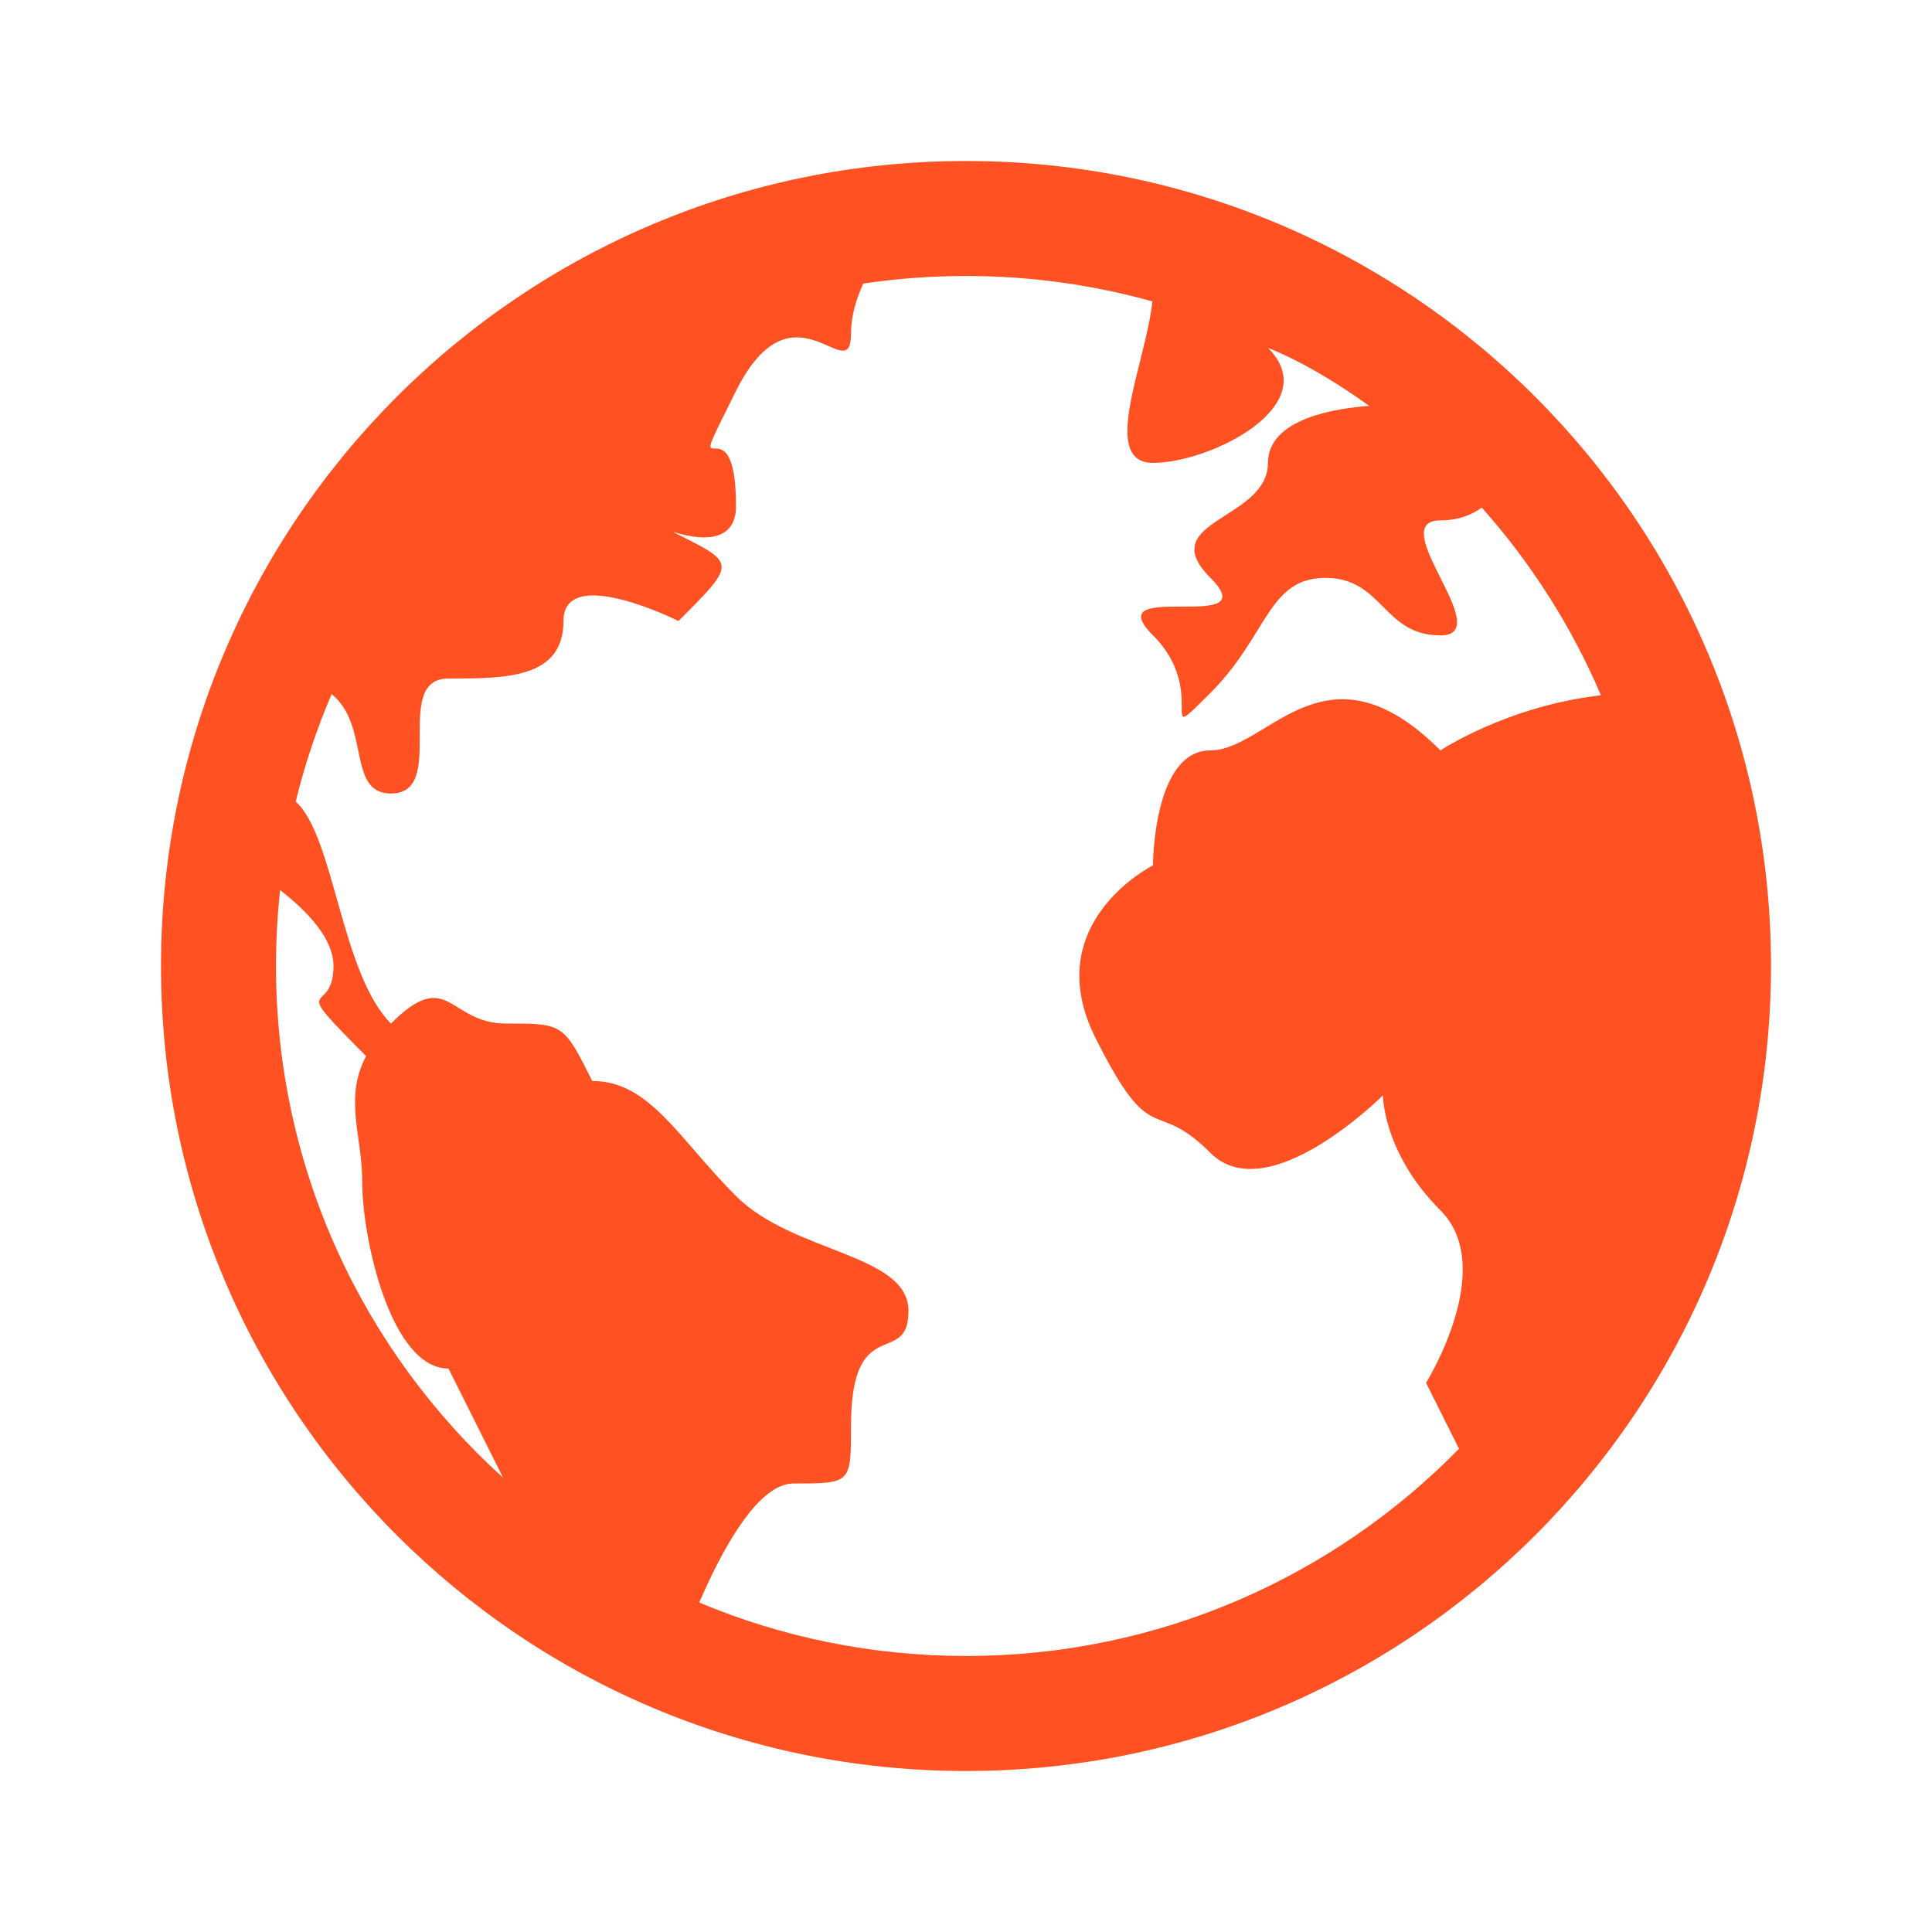
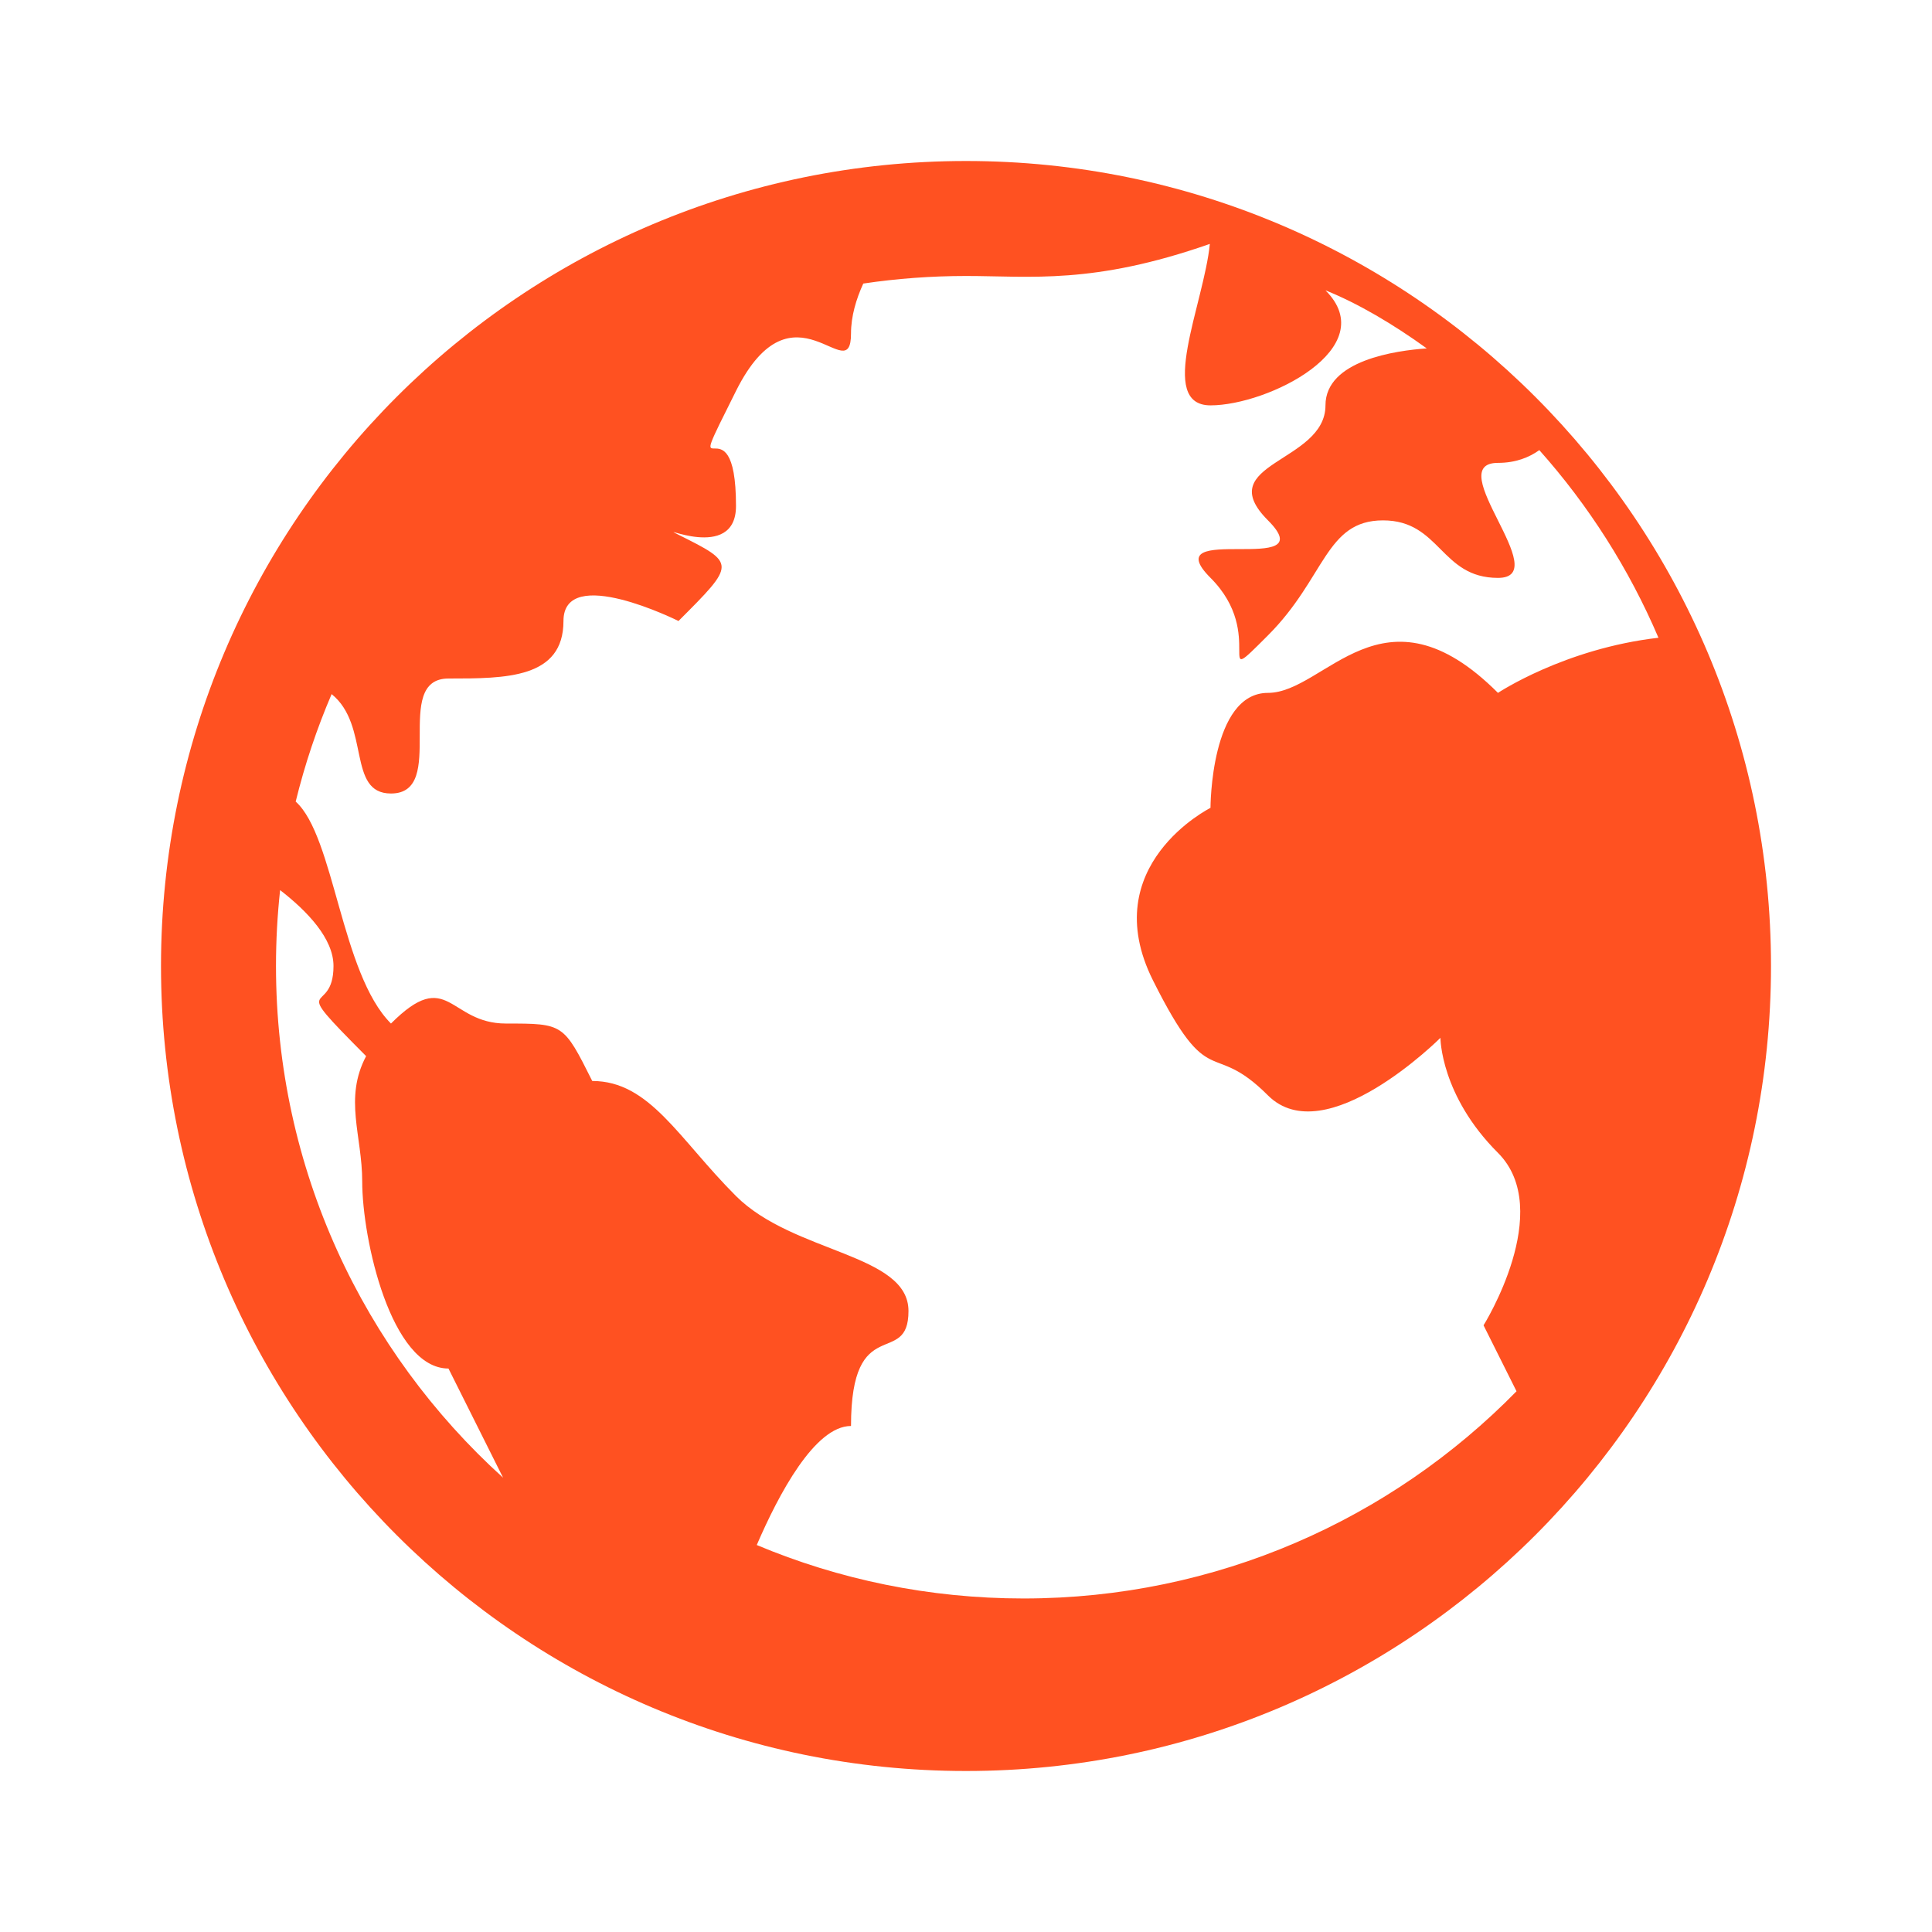
<svg xmlns="http://www.w3.org/2000/svg" version="1.1" id="Layer_1" x="0px" y="0px" width="60px" height="60px" viewBox="8 8 60 60" enable-background="new 8 8 60 60" xml:space="preserve">
-   <path fill="#ff5121" d="M38,13c13.808,0,25,11.193,25,25c0,13.808-11.192,25-25,25c-13.807,0-25-11.192-25-25C13,24.193,24.193,13,38,13z   M38,16.571c-1.084,0-2.149,0.08-3.19,0.235c-0.222,0.485-0.381,1.018-0.381,1.55c0,1.786-1.786-1.786-3.572,1.786  c-1.786,3.572,0,0,0,3.572c0,1.785-2.584,0.493-1.786,0.893c1.786,0.893,1.786,0.893,0,2.679c0,0-3.572-1.786-3.572,0  c0,1.786-1.785,1.786-3.571,1.786c-1.786,0,0,3.571-1.786,3.571c-1.373,0-0.635-2.111-1.843-3.087  c-0.459,1.07-0.834,2.186-1.116,3.338c1.203,1.078,1.405,5.338,2.959,6.893c1.786-1.786,1.786,0,3.572,0  c1.785,0,1.785,0,2.679,1.784c1.785,0,2.678,1.787,4.464,3.573c1.786,1.784,5.357,1.784,5.357,3.571c0,1.786-1.785,0-1.785,3.57  c0,1.786,0,1.786-1.786,1.786c-1.125,0-2.249,2.124-2.927,3.697c2.548,1.07,5.348,1.66,8.285,1.66c5.998,0,11.419-2.464,15.31-6.435  l-1.024-2.048c0,0,2.233-3.571,0.447-5.357c-1.786-1.784-1.786-3.571-1.786-3.571s-3.571,3.571-5.357,1.787  c-1.784-1.787-1.784,0-3.571-3.573c-1.786-3.571,1.787-5.356,1.787-5.356s0-3.571,1.784-3.571c1.786,0,3.573-3.572,7.144,0  c0,0,2.064-1.376,4.984-1.712c-0.916-2.145-2.171-4.11-3.7-5.827c-0.32,0.23-0.74,0.396-1.284,0.396c-1.786,0,1.786,3.572,0,3.572  s-1.786-1.786-3.57-1.786c-1.787,0-1.787,1.786-3.573,3.571c-1.784,1.786,0,0-1.784-1.786c-1.787-1.786,3.57,0,1.784-1.786  c-1.784-1.786,1.786-1.786,1.786-3.571c0-1.401,2.197-1.703,3.145-1.769c-1.029-0.743-2.129-1.396-3.145-1.803  c1.787,1.786-1.786,3.572-3.57,3.572c-1.679,0-0.205-3.152-0.021-5.014C41.945,16.846,40.005,16.571,38,16.571z M16.571,38  c0,6.303,2.721,11.97,7.053,15.892l-1.696-3.391c-1.786,0-2.679-4.018-2.679-5.805c0-1.433-0.575-2.578,0.121-3.897  c-2.52-2.531-1.013-1.159-1.013-2.799c0-0.85-0.81-1.7-1.658-2.357C16.615,36.417,16.571,37.203,16.571,38z" />
+   <path fill="#ff5121" d="M38,13c13.808,0,25,11.193,25,25c0,13.808-11.192,25-25,25c-13.807,0-25-11.192-25-25C13,24.193,24.193,13,38,13z   M38,16.571c-1.084,0-2.149,0.08-3.19,0.235c-0.222,0.485-0.381,1.018-0.381,1.55c0,1.786-1.786-1.786-3.572,1.786  c-1.786,3.572,0,0,0,3.572c0,1.785-2.584,0.493-1.786,0.893c1.786,0.893,1.786,0.893,0,2.679c0,0-3.572-1.786-3.572,0  c0,1.786-1.785,1.786-3.571,1.786c-1.786,0,0,3.571-1.786,3.571c-1.373,0-0.635-2.111-1.843-3.087  c-0.459,1.07-0.834,2.186-1.116,3.338c1.203,1.078,1.405,5.338,2.959,6.893c1.786-1.786,1.786,0,3.572,0  c1.785,0,1.785,0,2.679,1.784c1.785,0,2.678,1.787,4.464,3.573c1.786,1.784,5.357,1.784,5.357,3.571c0,1.786-1.785,0-1.785,3.57  c-1.125,0-2.249,2.124-2.927,3.697c2.548,1.07,5.348,1.66,8.285,1.66c5.998,0,11.419-2.464,15.31-6.435  l-1.024-2.048c0,0,2.233-3.571,0.447-5.357c-1.786-1.784-1.786-3.571-1.786-3.571s-3.571,3.571-5.357,1.787  c-1.784-1.787-1.784,0-3.571-3.573c-1.786-3.571,1.787-5.356,1.787-5.356s0-3.571,1.784-3.571c1.786,0,3.573-3.572,7.144,0  c0,0,2.064-1.376,4.984-1.712c-0.916-2.145-2.171-4.11-3.7-5.827c-0.32,0.23-0.74,0.396-1.284,0.396c-1.786,0,1.786,3.572,0,3.572  s-1.786-1.786-3.57-1.786c-1.787,0-1.787,1.786-3.573,3.571c-1.784,1.786,0,0-1.784-1.786c-1.787-1.786,3.57,0,1.784-1.786  c-1.784-1.786,1.786-1.786,1.786-3.571c0-1.401,2.197-1.703,3.145-1.769c-1.029-0.743-2.129-1.396-3.145-1.803  c1.787,1.786-1.786,3.572-3.57,3.572c-1.679,0-0.205-3.152-0.021-5.014C41.945,16.846,40.005,16.571,38,16.571z M16.571,38  c0,6.303,2.721,11.97,7.053,15.892l-1.696-3.391c-1.786,0-2.679-4.018-2.679-5.805c0-1.433-0.575-2.578,0.121-3.897  c-2.52-2.531-1.013-1.159-1.013-2.799c0-0.85-0.81-1.7-1.658-2.357C16.615,36.417,16.571,37.203,16.571,38z" />
</svg>